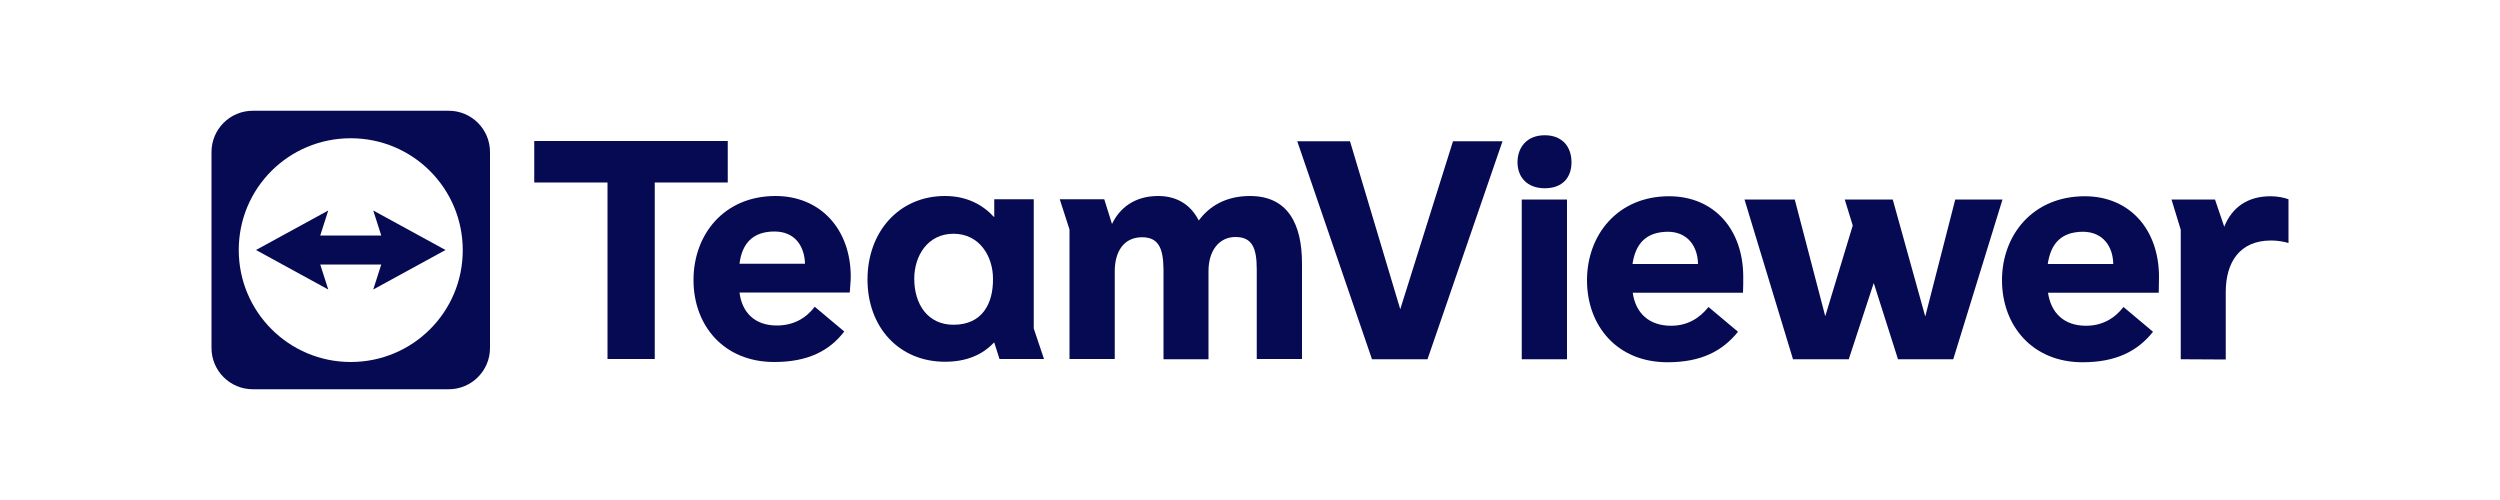
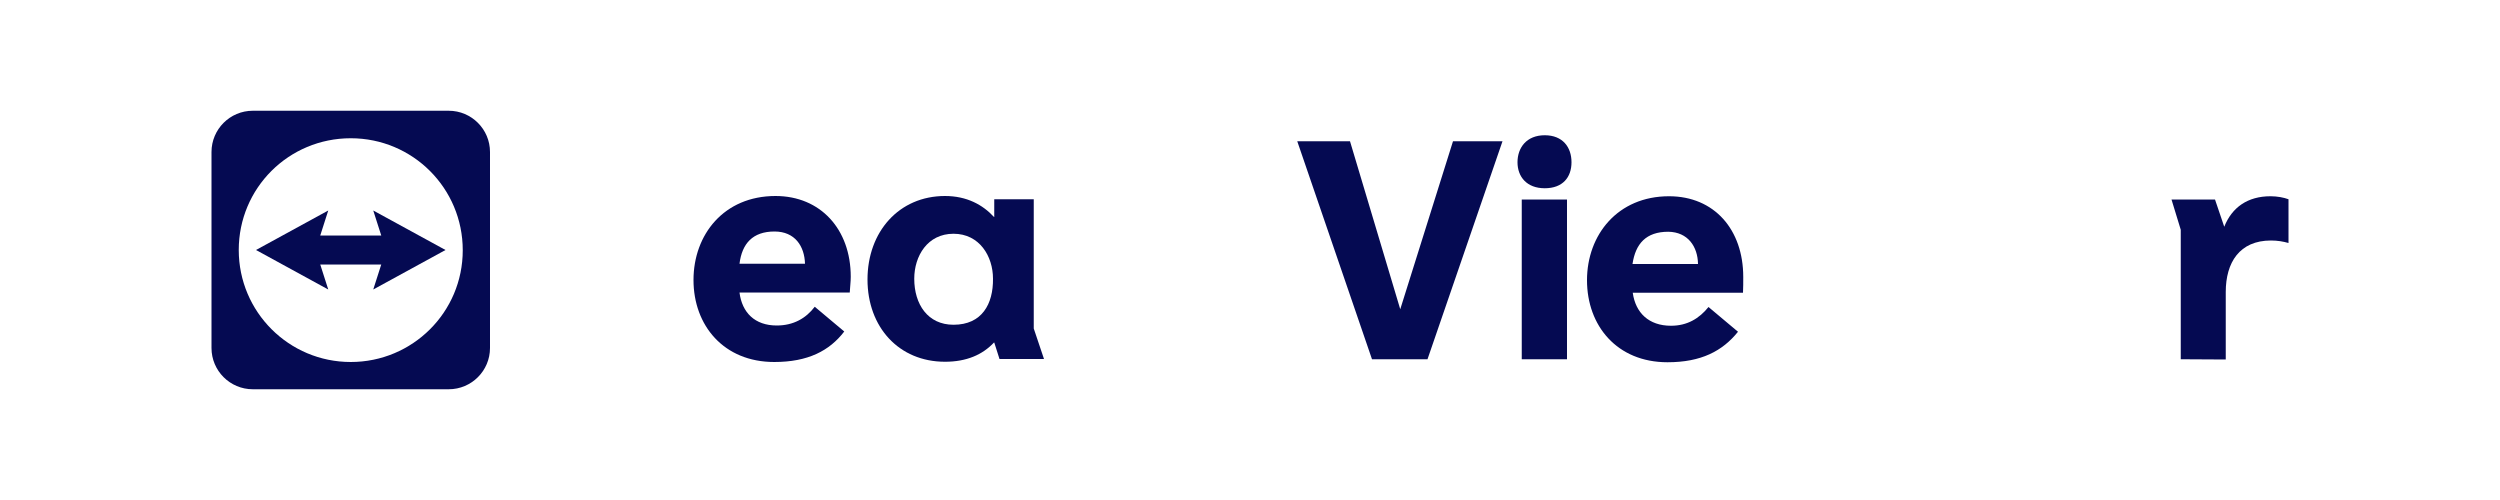
<svg xmlns="http://www.w3.org/2000/svg" version="1.1" id="Layer_1" x="0px" y="0px" viewBox="0 0 1000 200" style="enable-background:new 0 0 1000 200;" xml:space="preserve">
  <style type="text/css">
	.st0{fill:#050A52;}
</style>
  <g>
    <path class="st0" d="M608.7,79.8v63.9h18.1V79.8H608.7z M617.9,54.1c7.2,0,10.7,4.8,10.7,10.8c0,6-3.5,10.4-10.7,10.4   S607,70.7,607,64.9C607,59.1,610.6,54.1,617.9,54.1z" />
    <path class="st0" d="M872.3,143.7V91.9l-3.7-12.1h17.4l3.7,10.9c3.1-7.8,9.4-12.2,18.5-12.2c2.7,0,5.3,0.5,7.2,1.2v17.5   c-2.1-0.6-4.4-1-7-1c-12.6,0-18.1,8.8-18.1,20.6v27L872.3,143.7L872.3,143.7z" />
-     <polygon class="st0" points="739.5,143.7 717.2,143.7 697.8,79.8 717.9,79.8 730.1,126.5 741.1,90.2 737.9,79.8 757.1,79.8    770.1,126.6 782.1,79.8 801,79.8 781.3,143.7 759.2,143.7 749.5,113.2  " />
    <polygon class="st0" points="548.8,143.7 518.9,56.5 540,56.5 560.1,123.7 581.2,56.5 601,56.5 571,143.7  " />
-     <path class="st0" d="M863.6,110.8c0-19-11.7-32.3-29.7-32.3c-20.7,0-33.1,15.4-33.1,33.6s12.2,32.8,32.2,32.8   c13.5,0,22.1-4.5,28.2-12.2l-11.8-9.9c-3.6,4.6-8.5,7.5-15,7.5c-8.9,0-14-5.2-15.2-13.2h44.3C863.5,114.9,863.6,113,863.6,110.8   L863.6,110.8z M845.3,105.6h-26.2c1.2-8.1,5.3-12.9,14.2-12.9C841.3,92.8,845.2,98.7,845.3,105.6L845.3,105.6z" />
    <path class="st0" d="M697.3,110.8c0-19-11.6-32.3-29.7-32.3c-20.5,0-32.8,15.4-32.8,33.6s12,32.8,32.2,32.8   c13.5,0,22-4.5,28.2-12.2l-11.8-9.9c-3.7,4.6-8.5,7.5-15,7.5c-8.9,0-14.2-5.2-15.3-13.2h44.1C697.3,114.9,697.3,113,697.3,110.8   L697.3,110.8z M679.2,105.6h-26.2c1.2-8.1,5.4-12.9,14.3-12.9C675.2,92.8,679.1,98.7,679.2,105.6z" />
    <g>
-       <polygon class="st0" points="243,143.6 243,73 213.7,73 213.7,56.4 291.1,56.4 291.1,73 261.9,73 261.9,143.6   " />
      <path class="st0" d="M340.3,110.7c0-19-12.1-32.3-30.1-32.3c-20.6,0-32.8,15.4-32.8,33.6s12.1,32.8,32.3,32.8    c13.5,0,22.1-4.5,28-12.2l-11.8-9.9c-3.5,4.6-8.5,7.5-15.2,7.5c-8.8,0-13.9-5.2-14.9-13.2h44.1C340,114.8,340.3,112.9,340.3,110.7    L340.3,110.7z M295.8,105.5c1-8.1,5.3-12.9,14-12.9c8.2,0,12,5.9,12.2,12.9H295.8z" />
      <path class="st0" d="M413.5,131.4V79.7h-15.8v7.1h-0.1c-4.5-4.9-10.9-8.4-19.6-8.4c-18.4,0-31,14.3-31,33.4s12.6,32.9,31,32.9    c8.6,0,15-2.8,19.6-7.7h0.1l2.1,6.6h17.8L413.5,131.4L413.5,131.4z M381.4,129.9c-10.3,0-15.7-8.2-15.7-18.4c0-9.1,5.3-18,15.7-18    s15.8,9,15.8,18C397.3,121.6,392.8,129.9,381.4,129.9z" />
-       <path class="st0" d="M456.8,94.9c-7.1,0-10.9,5.5-10.9,13.6v35.1h-18.1V91.8l-3.9-12.1h17.8l3.1,9.9c3-6.3,8.9-11.2,18.5-11.2    c7.7,0,13.1,3.7,16.2,9.8c4.2-5.7,10.8-9.8,20.5-9.8c15.2,0,20.8,11.3,20.8,27v38.2h-18.1v-35.9c0-8.6-1.9-12.9-8.5-12.9    s-10.8,5.5-10.8,13.6v35.3h-18v-36C465.3,99.1,463.3,94.9,456.8,94.9L456.8,94.9z" />
    </g>
  </g>
  <path class="st0" d="M179.5,44.3h-78.4c-9.1,0-16.5,7.4-16.5,16.5v78.4c0,9.1,7.4,16.5,16.5,16.5h78.4c9.1,0,16.5-7.4,16.5-16.5  V60.8C196,51.7,188.6,44.3,179.5,44.3z M140.3,144.8c-24.7,0-44.8-20-44.8-44.8s20-44.7,44.8-44.7s44.8,20,44.8,44.8  S165,144.8,140.3,144.8L140.3,144.8z" />
  <polygon class="st0" points="178.2,100 149.3,84.2 152.5,94.2 128.1,94.2 131.3,84.2 102.4,100 131.3,115.8 128.1,105.8   152.5,105.8 149.3,115.8 " />
</svg>